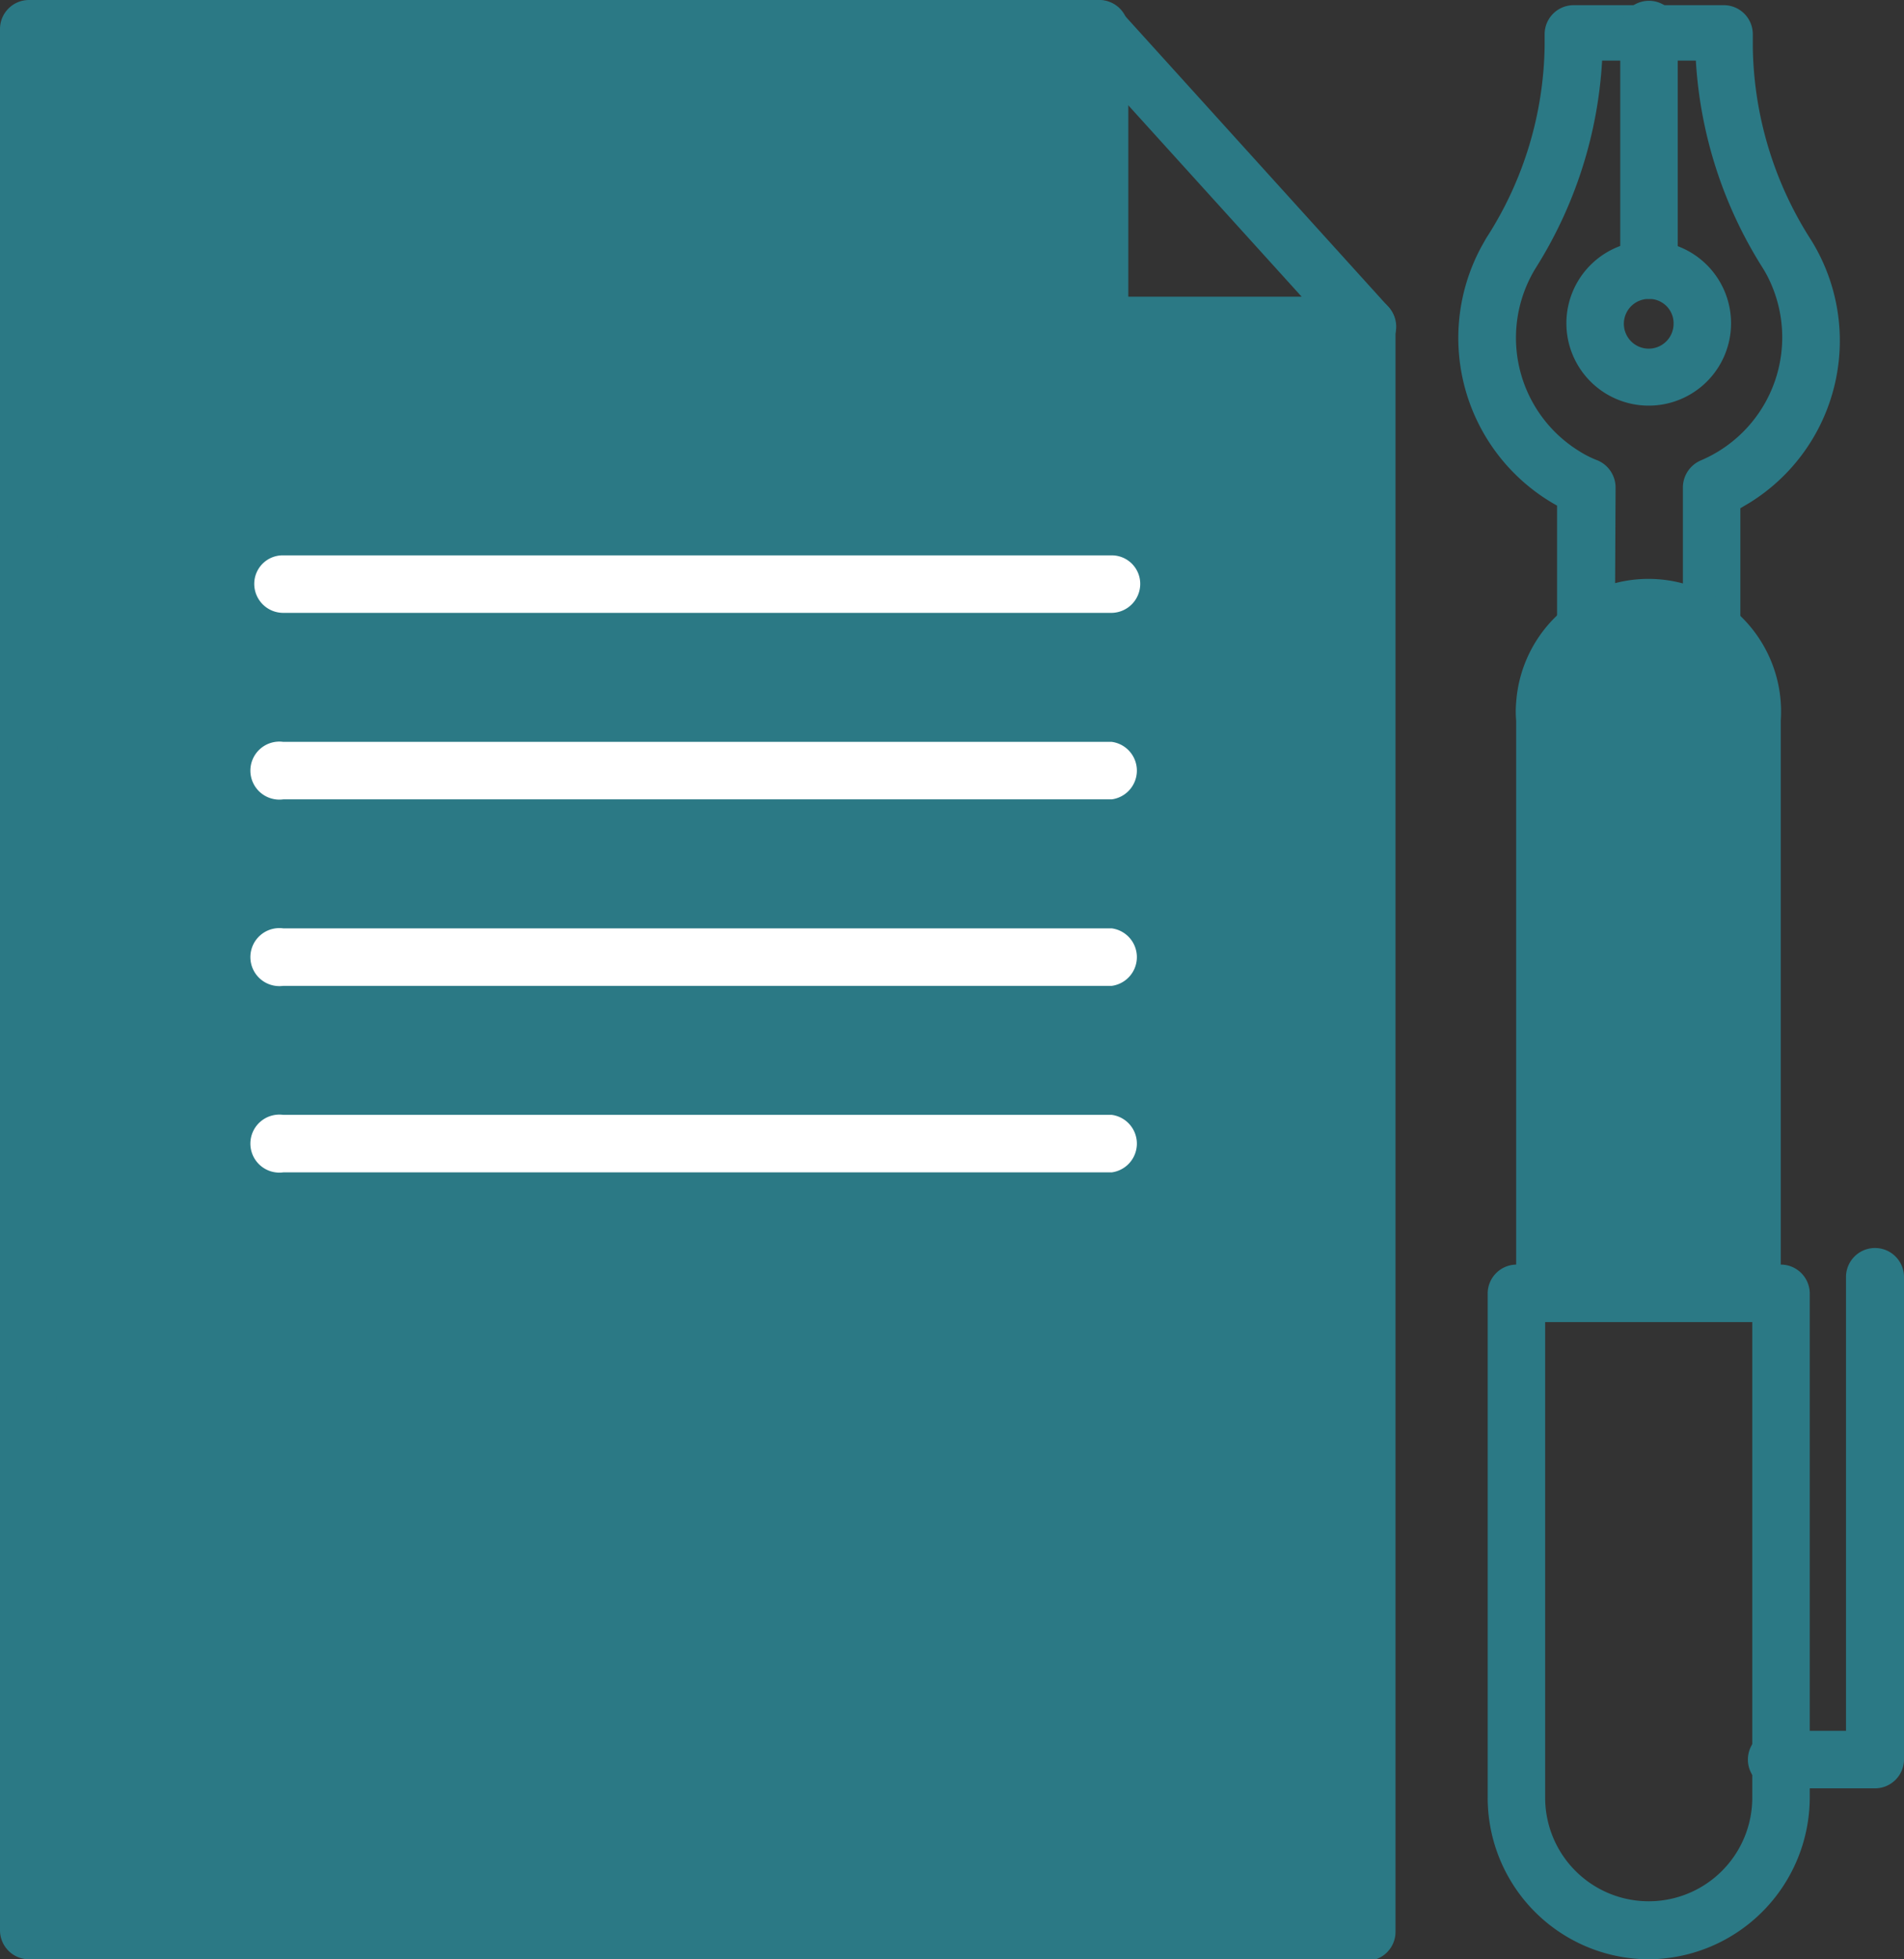
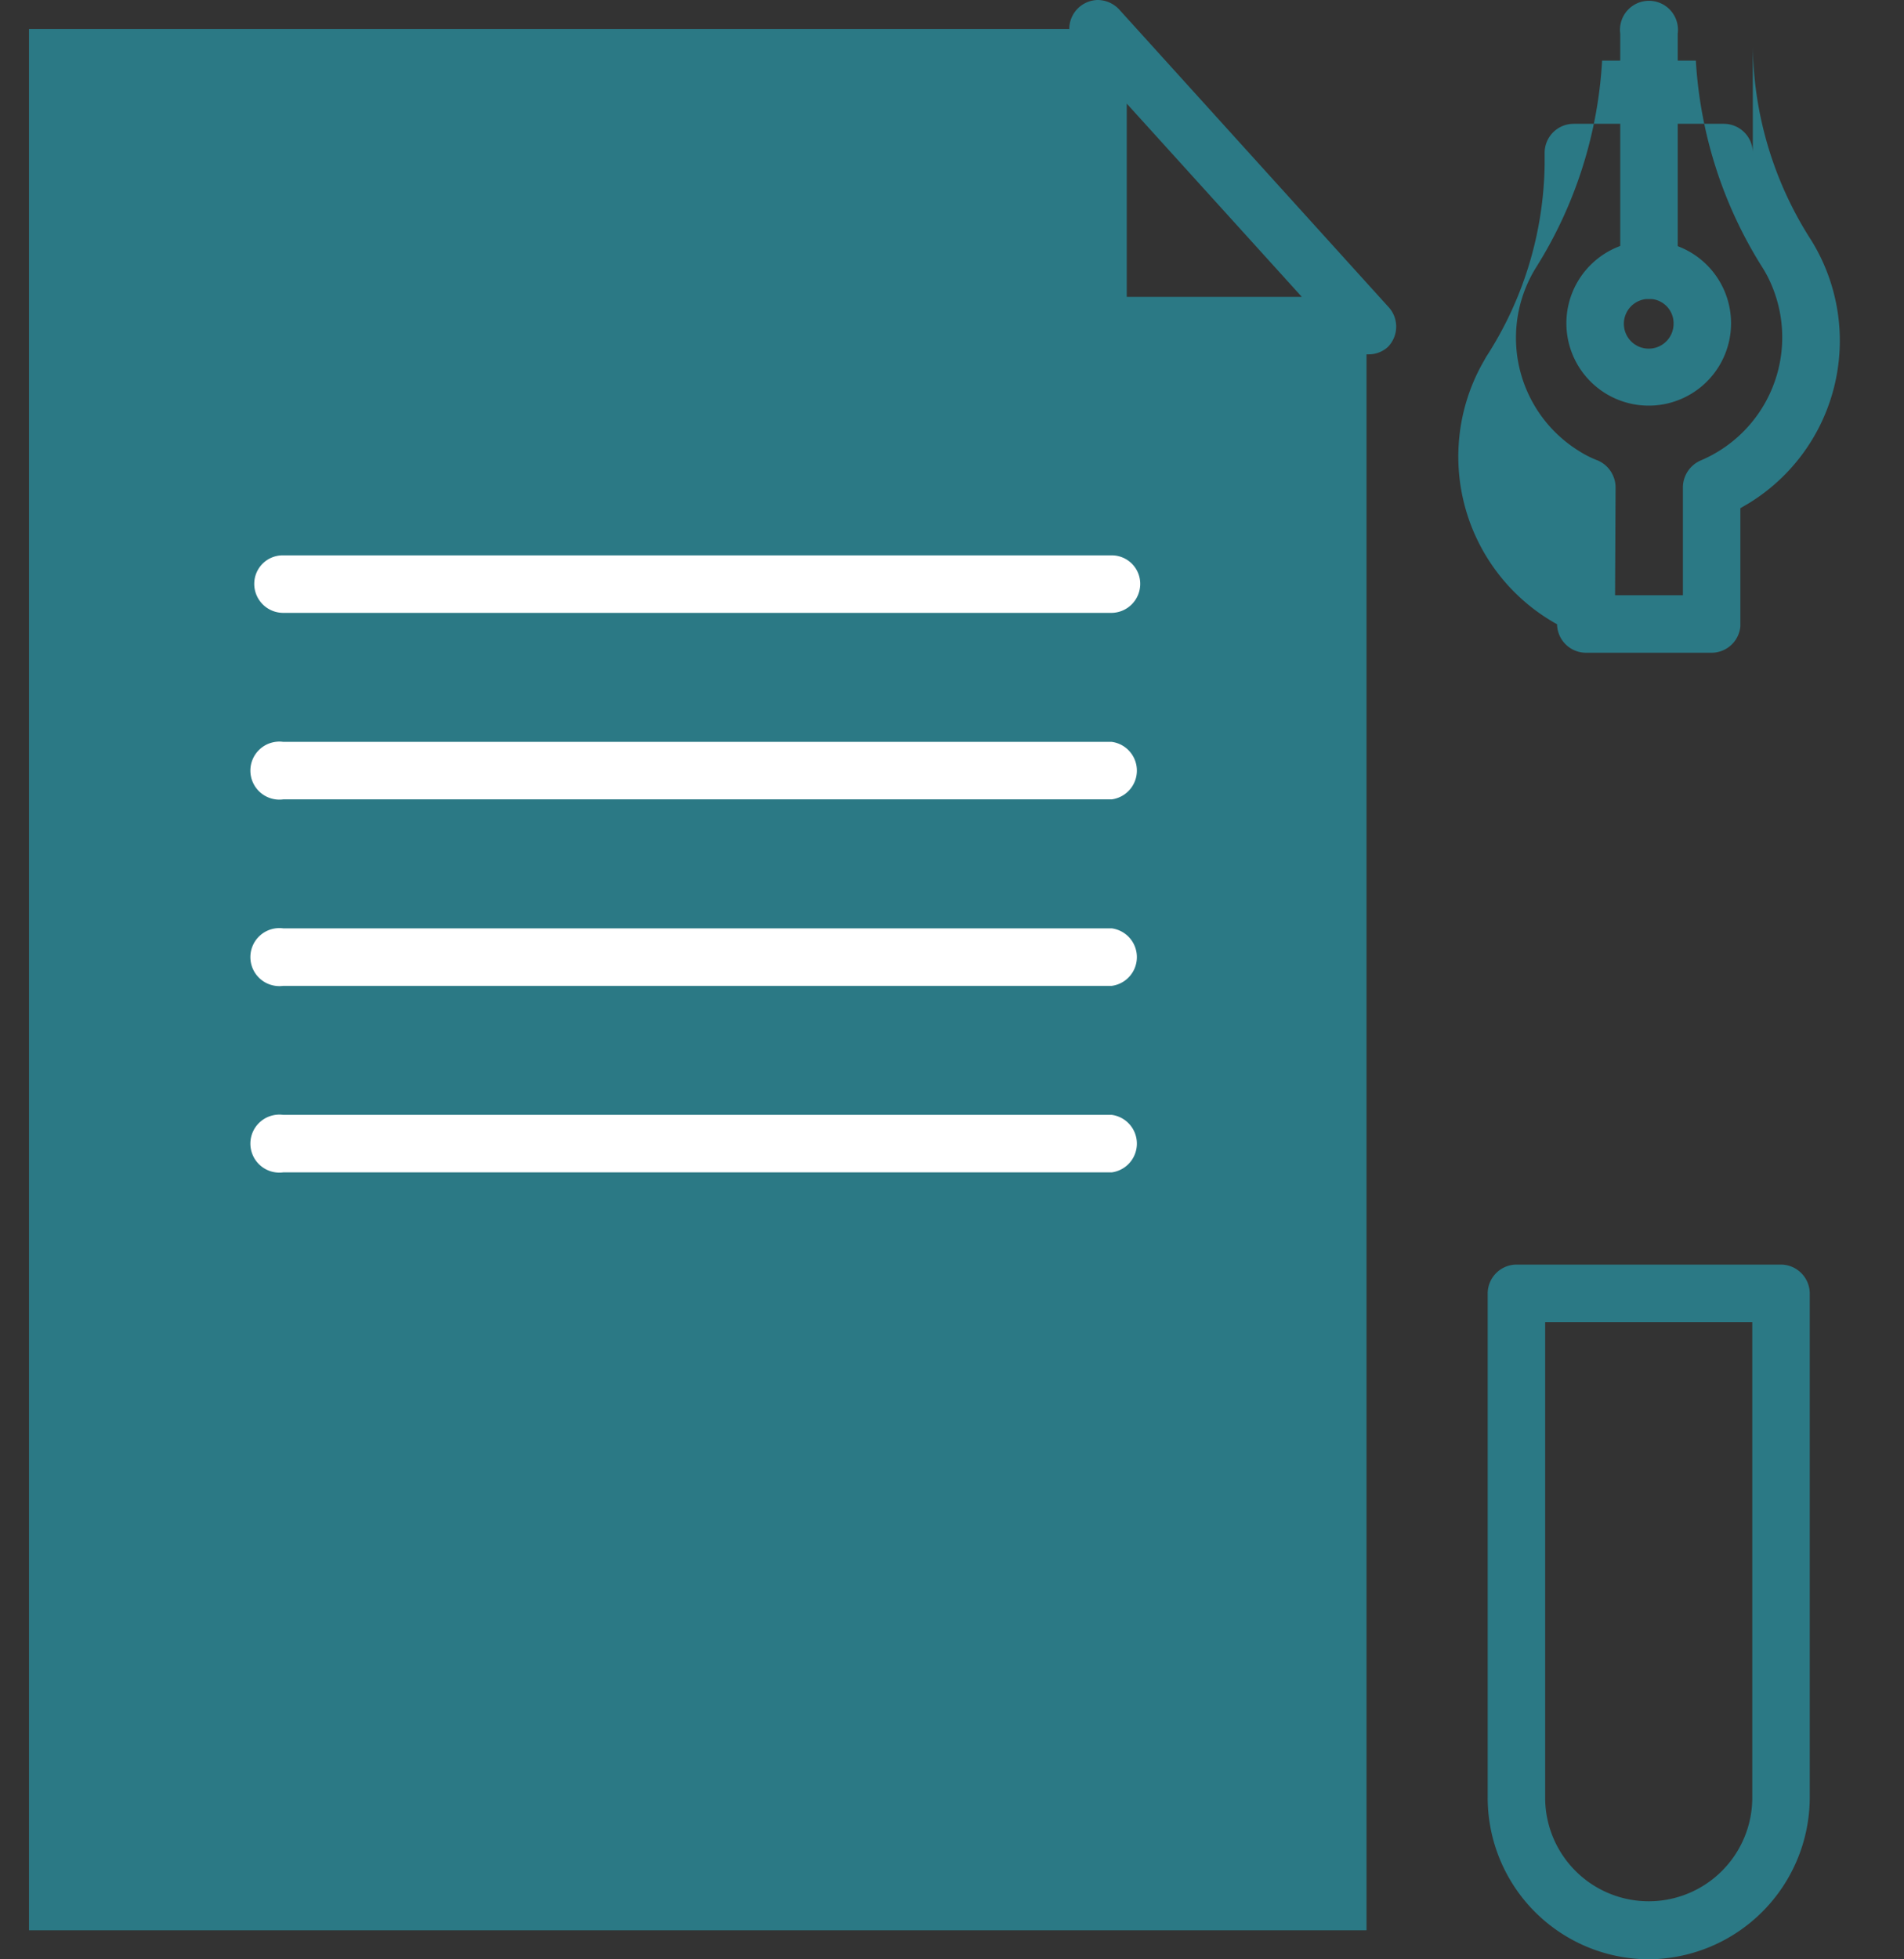
<svg xmlns="http://www.w3.org/2000/svg" id="Layer_1" data-name="Layer 1" viewBox="0 0 36.77 37.82">
  <rect x="0" y="0" width="36.77" height="37.82" fill="#333333" stroke="none" />
  <defs>
    <style>.cls-1{fill:#2b7985;}.cls-2{fill:#fff;}</style>
  </defs>
  <g id="Verkaufen_Icon_-_Vertragsmanagement" data-name="Verkaufen Icon - Vertragsmanagement">
    <g id="Gruppe_507" data-name="Gruppe 507">
      <g id="Gruppe_506" data-name="Gruppe 506">
        <g id="Gruppe_505" data-name="Gruppe 505">
          <g id="Gruppe_504" data-name="Gruppe 504">
            <path id="Pfad_297" data-name="Pfad 297" class="cls-1" d="M252.84,231.65H232.17v36.7H258v-31h-5.19Z" transform="translate(-231.61 -231.09)" />
          </g>
        </g>
      </g>
    </g>
    <g id="Gruppe_511" data-name="Gruppe 511">
      <g id="Gruppe_510" data-name="Gruppe 510">
        <g id="Gruppe_509" data-name="Gruppe 509">
          <g id="Gruppe_508" data-name="Gruppe 508">
-             <path id="Pfad_298" data-name="Pfad 298" class="cls-1" d="M258,268.91H232.17a.56.56,0,0,1-.56-.56v-36.7a.56.56,0,0,1,.56-.56h20.67a.56.56,0,0,1,.56.56v5.17H258a.56.56,0,0,1,.56.56v31a.56.56,0,0,1-.56.56Zm-25.3-1.12h24.75V237.93h-4.63a.56.56,0,0,1-.56-.56V232.2H232.73Z" transform="translate(-231.61 -231.09)" />
-           </g>
+             </g>
        </g>
      </g>
    </g>
    <g id="Gruppe_515" data-name="Gruppe 515">
      <g id="Gruppe_514" data-name="Gruppe 514">
        <g id="Gruppe_513" data-name="Gruppe 513">
          <g id="Gruppe_512" data-name="Gruppe 512">
            <path id="Pfad_299" data-name="Pfad 299" class="cls-1" d="M258,237.93h-5.19a.56.56,0,0,1-.55-.56v-5.72a.56.56,0,0,1,.55-.56.57.57,0,0,1,.42.19l5.18,5.72a.56.56,0,0,1,0,.79.55.55,0,0,1-.37.14Zm-4.63-1.11h3.38l-3.38-3.73Z" transform="translate(-231.61 -231.09)" />
          </g>
        </g>
      </g>
    </g>
    <g id="Gruppe_519" data-name="Gruppe 519">
      <g id="Gruppe_518" data-name="Gruppe 518">
        <g id="Gruppe_517" data-name="Gruppe 517">
          <g id="Gruppe_516" data-name="Gruppe 516">
-             <path id="Pfad_300" data-name="Pfad 300" class="cls-1" d="M264.67,243.69h-2.43a.56.56,0,0,1-.56-.55v-2.29a3.7,3.7,0,0,1-1.46-5l.09-.16a7,7,0,0,0,1.13-3.72v-.22a.56.56,0,0,1,.56-.56h2.9a.56.56,0,0,1,.56.56V232a7.07,7.07,0,0,0,1.13,3.73,3.68,3.68,0,0,1-1.2,5.07l-.17.1v2.28A.56.56,0,0,1,264.67,243.69Zm-1.87-1.11h1.31v-2.09a.57.57,0,0,1,.34-.51,2.58,2.58,0,0,0,1.38-3.37,2.31,2.31,0,0,0-.18-.35,8.4,8.4,0,0,1-1.29-4h-1.81a8.39,8.39,0,0,1-1.28,4,2.57,2.57,0,0,0,.84,3.54,2,2,0,0,0,.36.18.57.57,0,0,1,.34.51Z" transform="translate(-231.61 -231.09)" />
+             <path id="Pfad_300" data-name="Pfad 300" class="cls-1" d="M264.67,243.69h-2.43a.56.56,0,0,1-.56-.55a3.7,3.7,0,0,1-1.46-5l.09-.16a7,7,0,0,0,1.13-3.72v-.22a.56.56,0,0,1,.56-.56h2.9a.56.56,0,0,1,.56.56V232a7.07,7.07,0,0,0,1.13,3.73,3.68,3.68,0,0,1-1.2,5.07l-.17.1v2.28A.56.56,0,0,1,264.67,243.69Zm-1.87-1.11h1.31v-2.09a.57.57,0,0,1,.34-.51,2.58,2.58,0,0,0,1.38-3.37,2.31,2.31,0,0,0-.18-.35,8.4,8.4,0,0,1-1.29-4h-1.81a8.39,8.39,0,0,1-1.28,4,2.57,2.57,0,0,0,.84,3.54,2,2,0,0,0,.36.18.57.57,0,0,1,.34.51Z" transform="translate(-231.61 -231.09)" />
          </g>
        </g>
      </g>
    </g>
    <g id="Gruppe_523" data-name="Gruppe 523">
      <g id="Gruppe_522" data-name="Gruppe 522">
        <g id="Gruppe_521" data-name="Gruppe 521">
          <g id="Gruppe_520" data-name="Gruppe 520">
            <path id="Pfad_301" data-name="Pfad 301" class="cls-1" d="M263.45,238.92a1.59,1.59,0,1,1,1.59-1.58h0A1.59,1.59,0,0,1,263.45,238.92Zm0-2.06a.48.48,0,1,0,.48.48.47.47,0,0,0-.48-.48Z" transform="translate(-231.61 -231.09)" />
          </g>
        </g>
      </g>
    </g>
    <g id="Gruppe_527" data-name="Gruppe 527">
      <g id="Gruppe_526" data-name="Gruppe 526">
        <g id="Gruppe_525" data-name="Gruppe 525">
          <g id="Gruppe_524" data-name="Gruppe 524">
            <path id="Pfad_302" data-name="Pfad 302" class="cls-1" d="M263.45,236.86a.56.56,0,0,1-.55-.56v-4.56a.56.56,0,1,1,1.11,0v4.56A.56.56,0,0,1,263.45,236.86Z" transform="translate(-231.61 -231.09)" />
          </g>
        </g>
      </g>
    </g>
    <g id="Gruppe_531" data-name="Gruppe 531">
      <g id="Gruppe_530" data-name="Gruppe 530">
        <g id="Gruppe_529" data-name="Gruppe 529">
          <g id="Gruppe_528" data-name="Gruppe 528">
            <path id="Pfad_303" data-name="Pfad 303" class="cls-1" d="M263.45,268.91a3.12,3.12,0,0,1-3.11-3.12v-9.74a.56.56,0,0,1,.56-.55H266a.56.56,0,0,1,.56.55v9.74A3.13,3.13,0,0,1,263.45,268.91Zm-2-12.3v9.18a2,2,0,0,0,4,0v-9.18Z" transform="translate(-231.61 -231.09)" />
          </g>
        </g>
      </g>
    </g>
    <g id="Gruppe_535" data-name="Gruppe 535">
      <g id="Gruppe_534" data-name="Gruppe 534">
        <g id="Gruppe_533" data-name="Gruppe 533">
          <g id="Gruppe_532" data-name="Gruppe 532">
-             <path id="Pfad_304" data-name="Pfad 304" class="cls-1" d="M266,245a2.56,2.56,0,0,0-5.11-.35,2,2,0,0,0,0,.35v11.06H266Z" transform="translate(-231.61 -231.09)" />
-           </g>
+             </g>
        </g>
      </g>
    </g>
    <g id="Gruppe_539" data-name="Gruppe 539">
      <g id="Gruppe_538" data-name="Gruppe 538">
        <g id="Gruppe_537" data-name="Gruppe 537">
          <g id="Gruppe_536" data-name="Gruppe 536">
-             <path id="Pfad_305" data-name="Pfad 305" class="cls-1" d="M267.83,265.61H266a.56.56,0,1,1,0-1.11h1.26v-8.76a.56.56,0,0,1,1.12,0v9.31a.56.56,0,0,1-.56.56Z" transform="translate(-231.61 -231.09)" />
-           </g>
+             </g>
        </g>
      </g>
    </g>
    <g id="Gruppe_543" data-name="Gruppe 543">
      <g id="Gruppe_542" data-name="Gruppe 542">
        <g id="Gruppe_541" data-name="Gruppe 541">
          <g id="Gruppe_540" data-name="Gruppe 540">
            <path id="Pfad_306" data-name="Pfad 306" class="cls-2" d="M253.08,242.92h-16a.56.56,0,0,1-.56-.56.55.55,0,0,1,.56-.55h16a.55.55,0,0,1,.55.55A.56.56,0,0,1,253.08,242.92Z" transform="translate(-231.61 -231.09)" />
          </g>
        </g>
      </g>
    </g>
    <g id="Gruppe_547" data-name="Gruppe 547">
      <g id="Gruppe_546" data-name="Gruppe 546">
        <g id="Gruppe_545" data-name="Gruppe 545">
          <g id="Gruppe_544" data-name="Gruppe 544">
            <path id="Pfad_307" data-name="Pfad 307" class="cls-2" d="M253.08,246.52h-16a.56.56,0,1,1,0-1.11h16a.56.56,0,0,1,0,1.11Z" transform="translate(-231.61 -231.09)" />
          </g>
        </g>
      </g>
    </g>
    <g id="Gruppe_551" data-name="Gruppe 551">
      <g id="Gruppe_550" data-name="Gruppe 550">
        <g id="Gruppe_549" data-name="Gruppe 549">
          <g id="Gruppe_548" data-name="Gruppe 548">
            <path id="Pfad_308" data-name="Pfad 308" class="cls-2" d="M253.08,250.12h-16a.56.56,0,1,1,0-1.11h16a.56.56,0,0,1,0,1.11Z" transform="translate(-231.61 -231.09)" />
          </g>
        </g>
      </g>
    </g>
    <g id="Gruppe_555" data-name="Gruppe 555">
      <g id="Gruppe_554" data-name="Gruppe 554">
        <g id="Gruppe_553" data-name="Gruppe 553">
          <g id="Gruppe_552" data-name="Gruppe 552">
            <path id="Pfad_309" data-name="Pfad 309" class="cls-2" d="M253.08,253.72h-16a.56.56,0,1,1,0-1.11h16a.56.56,0,0,1,0,1.11Z" transform="translate(-231.61 -231.09)" />
          </g>
        </g>
      </g>
    </g>
    <g id="Gruppe_559" data-name="Gruppe 559">
      <g id="Gruppe_558" data-name="Gruppe 558">
        <g id="Gruppe_557" data-name="Gruppe 557">
          <g id="Gruppe_556" data-name="Gruppe 556">
-             <path id="Pfad_310" data-name="Pfad 310" class="cls-1" d="M252.84,261H245.1a.55.55,0,0,1-.56-.55.56.56,0,0,1,.56-.56h7.74a.56.56,0,0,1,.56.56A.55.55,0,0,1,252.84,261Z" transform="translate(-231.61 -231.09)" />
-           </g>
+             </g>
        </g>
      </g>
    </g>
    <g id="Gruppe_563" data-name="Gruppe 563">
      <g id="Gruppe_562" data-name="Gruppe 562">
        <g id="Gruppe_561" data-name="Gruppe 561">
          <g id="Gruppe_560" data-name="Gruppe 560">
-             <path id="Pfad_311" data-name="Pfad 311" class="cls-1" d="M252.84,263.53H245.1a.56.56,0,1,1,0-1.12h7.74a.56.56,0,1,1,0,1.12Z" transform="translate(-231.61 -231.09)" />
-           </g>
+             </g>
        </g>
      </g>
    </g>
  </g>
</svg>